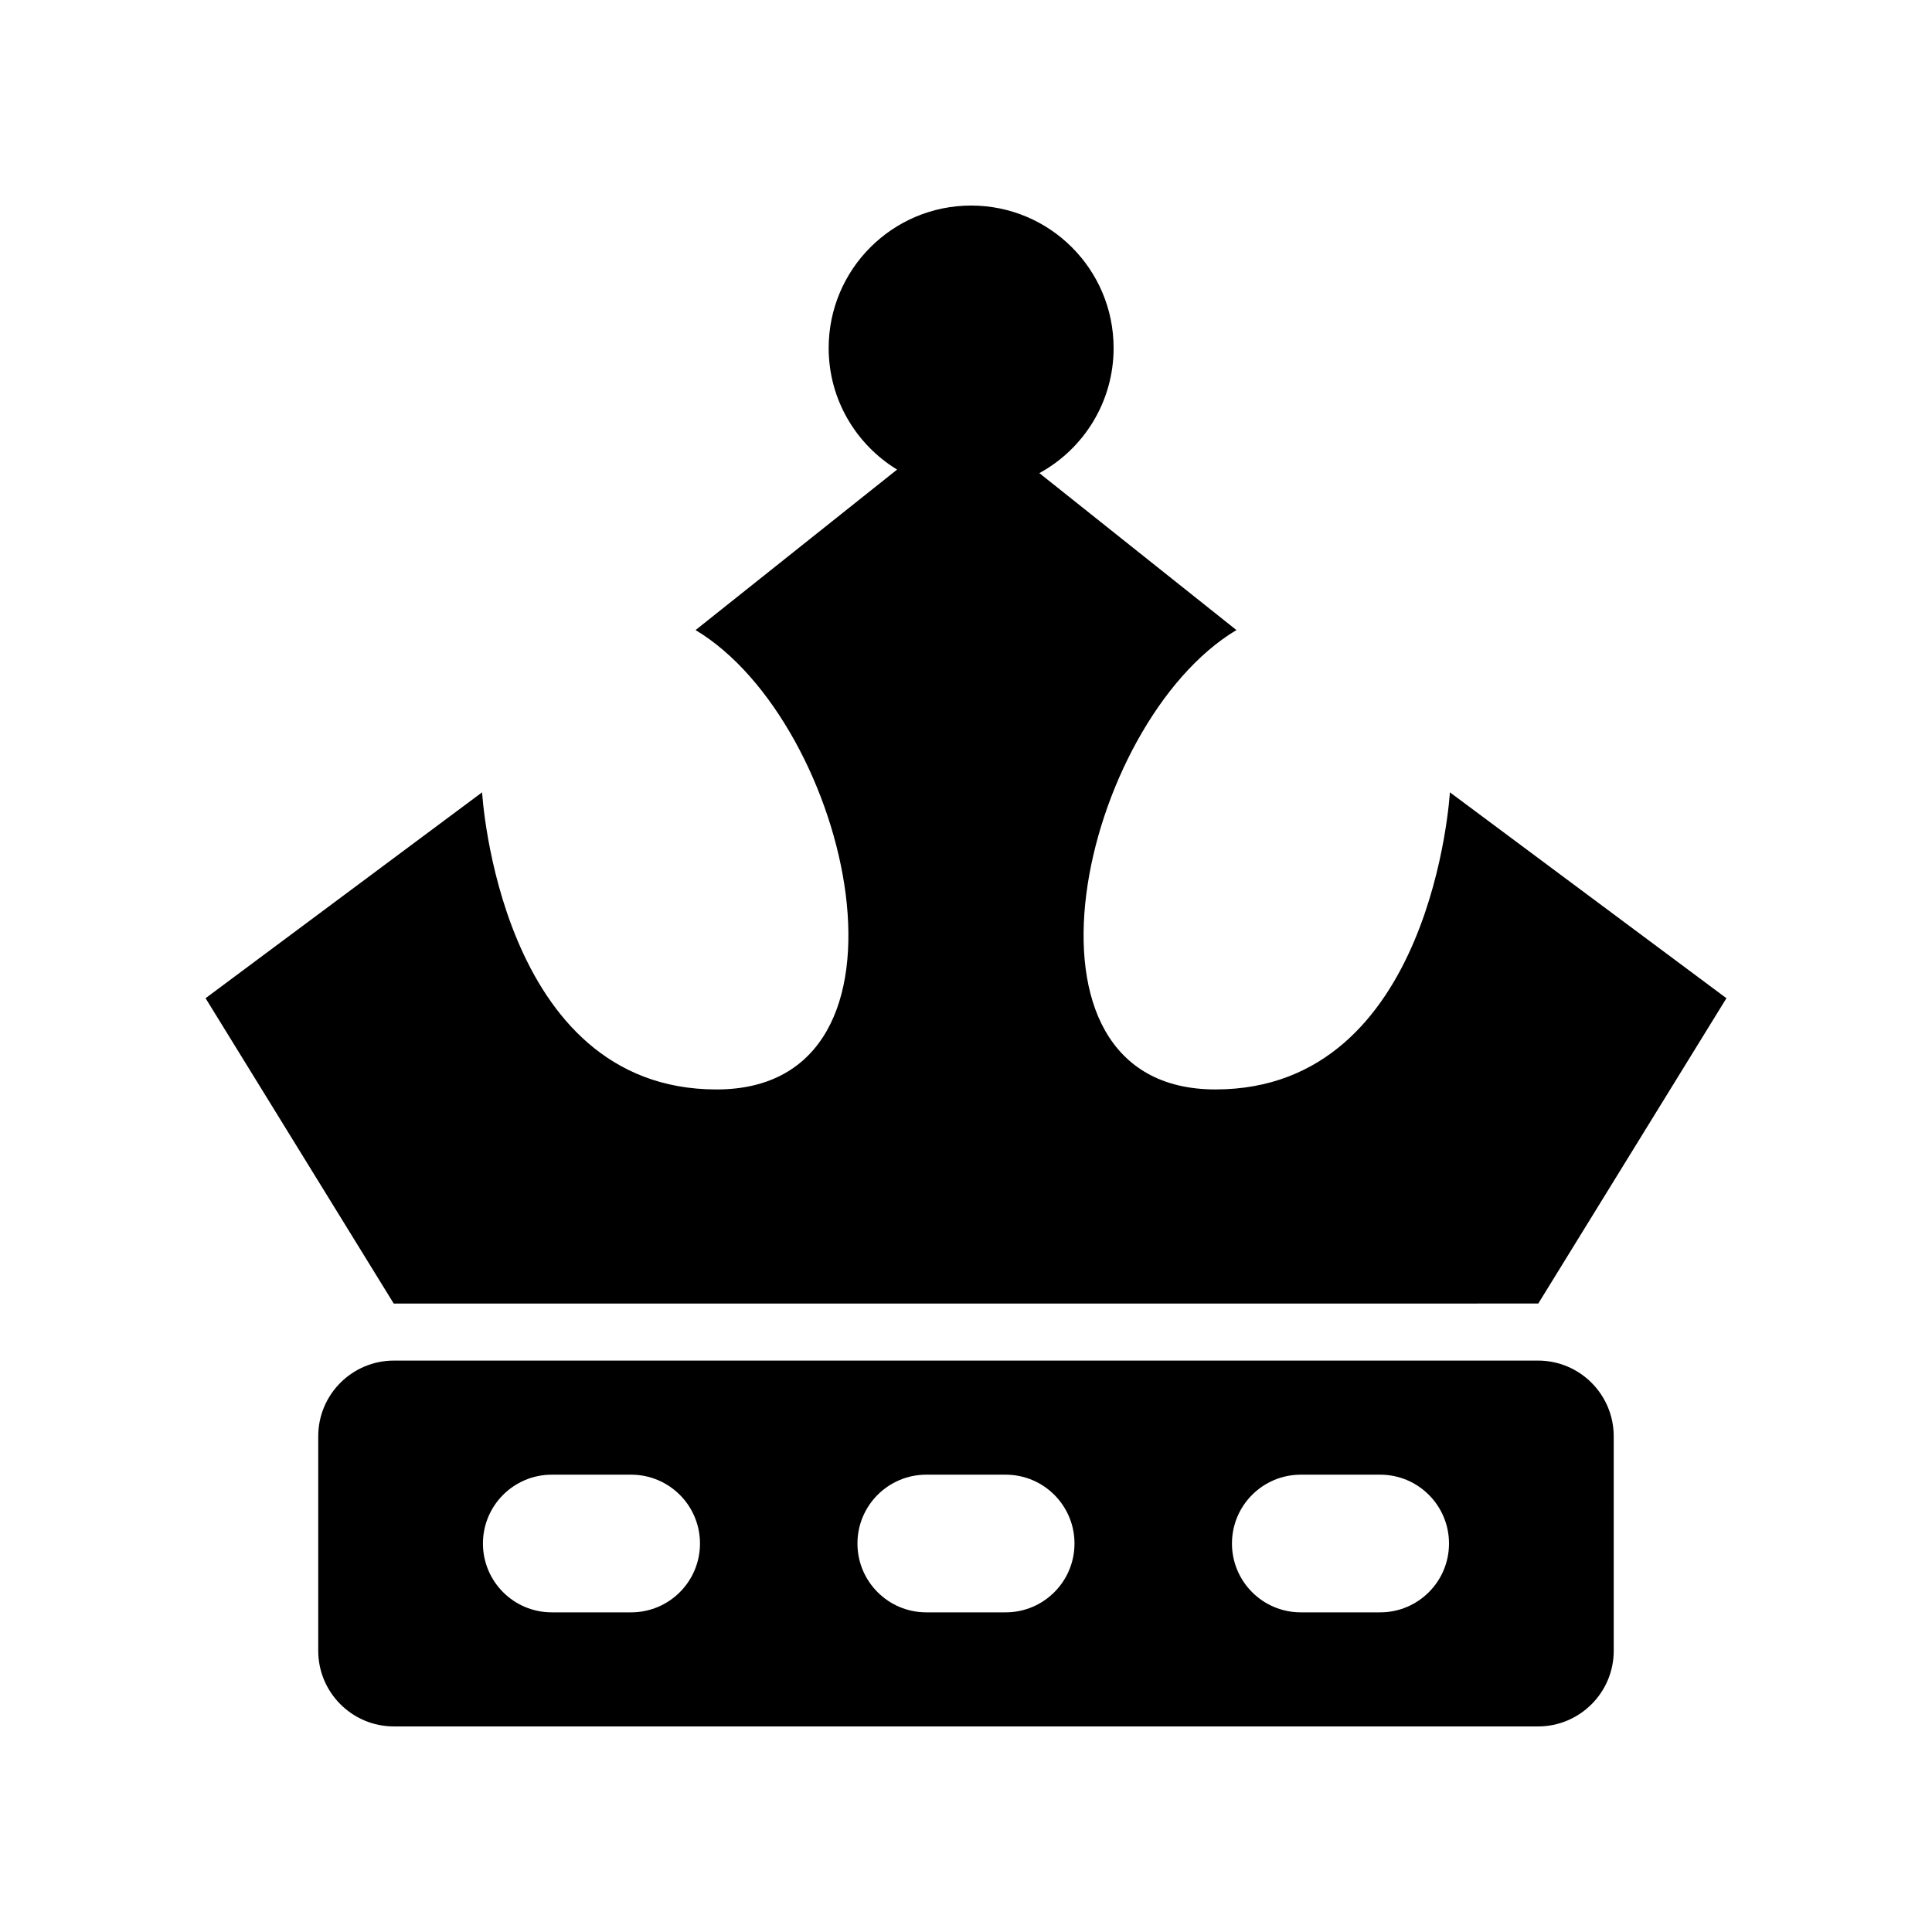
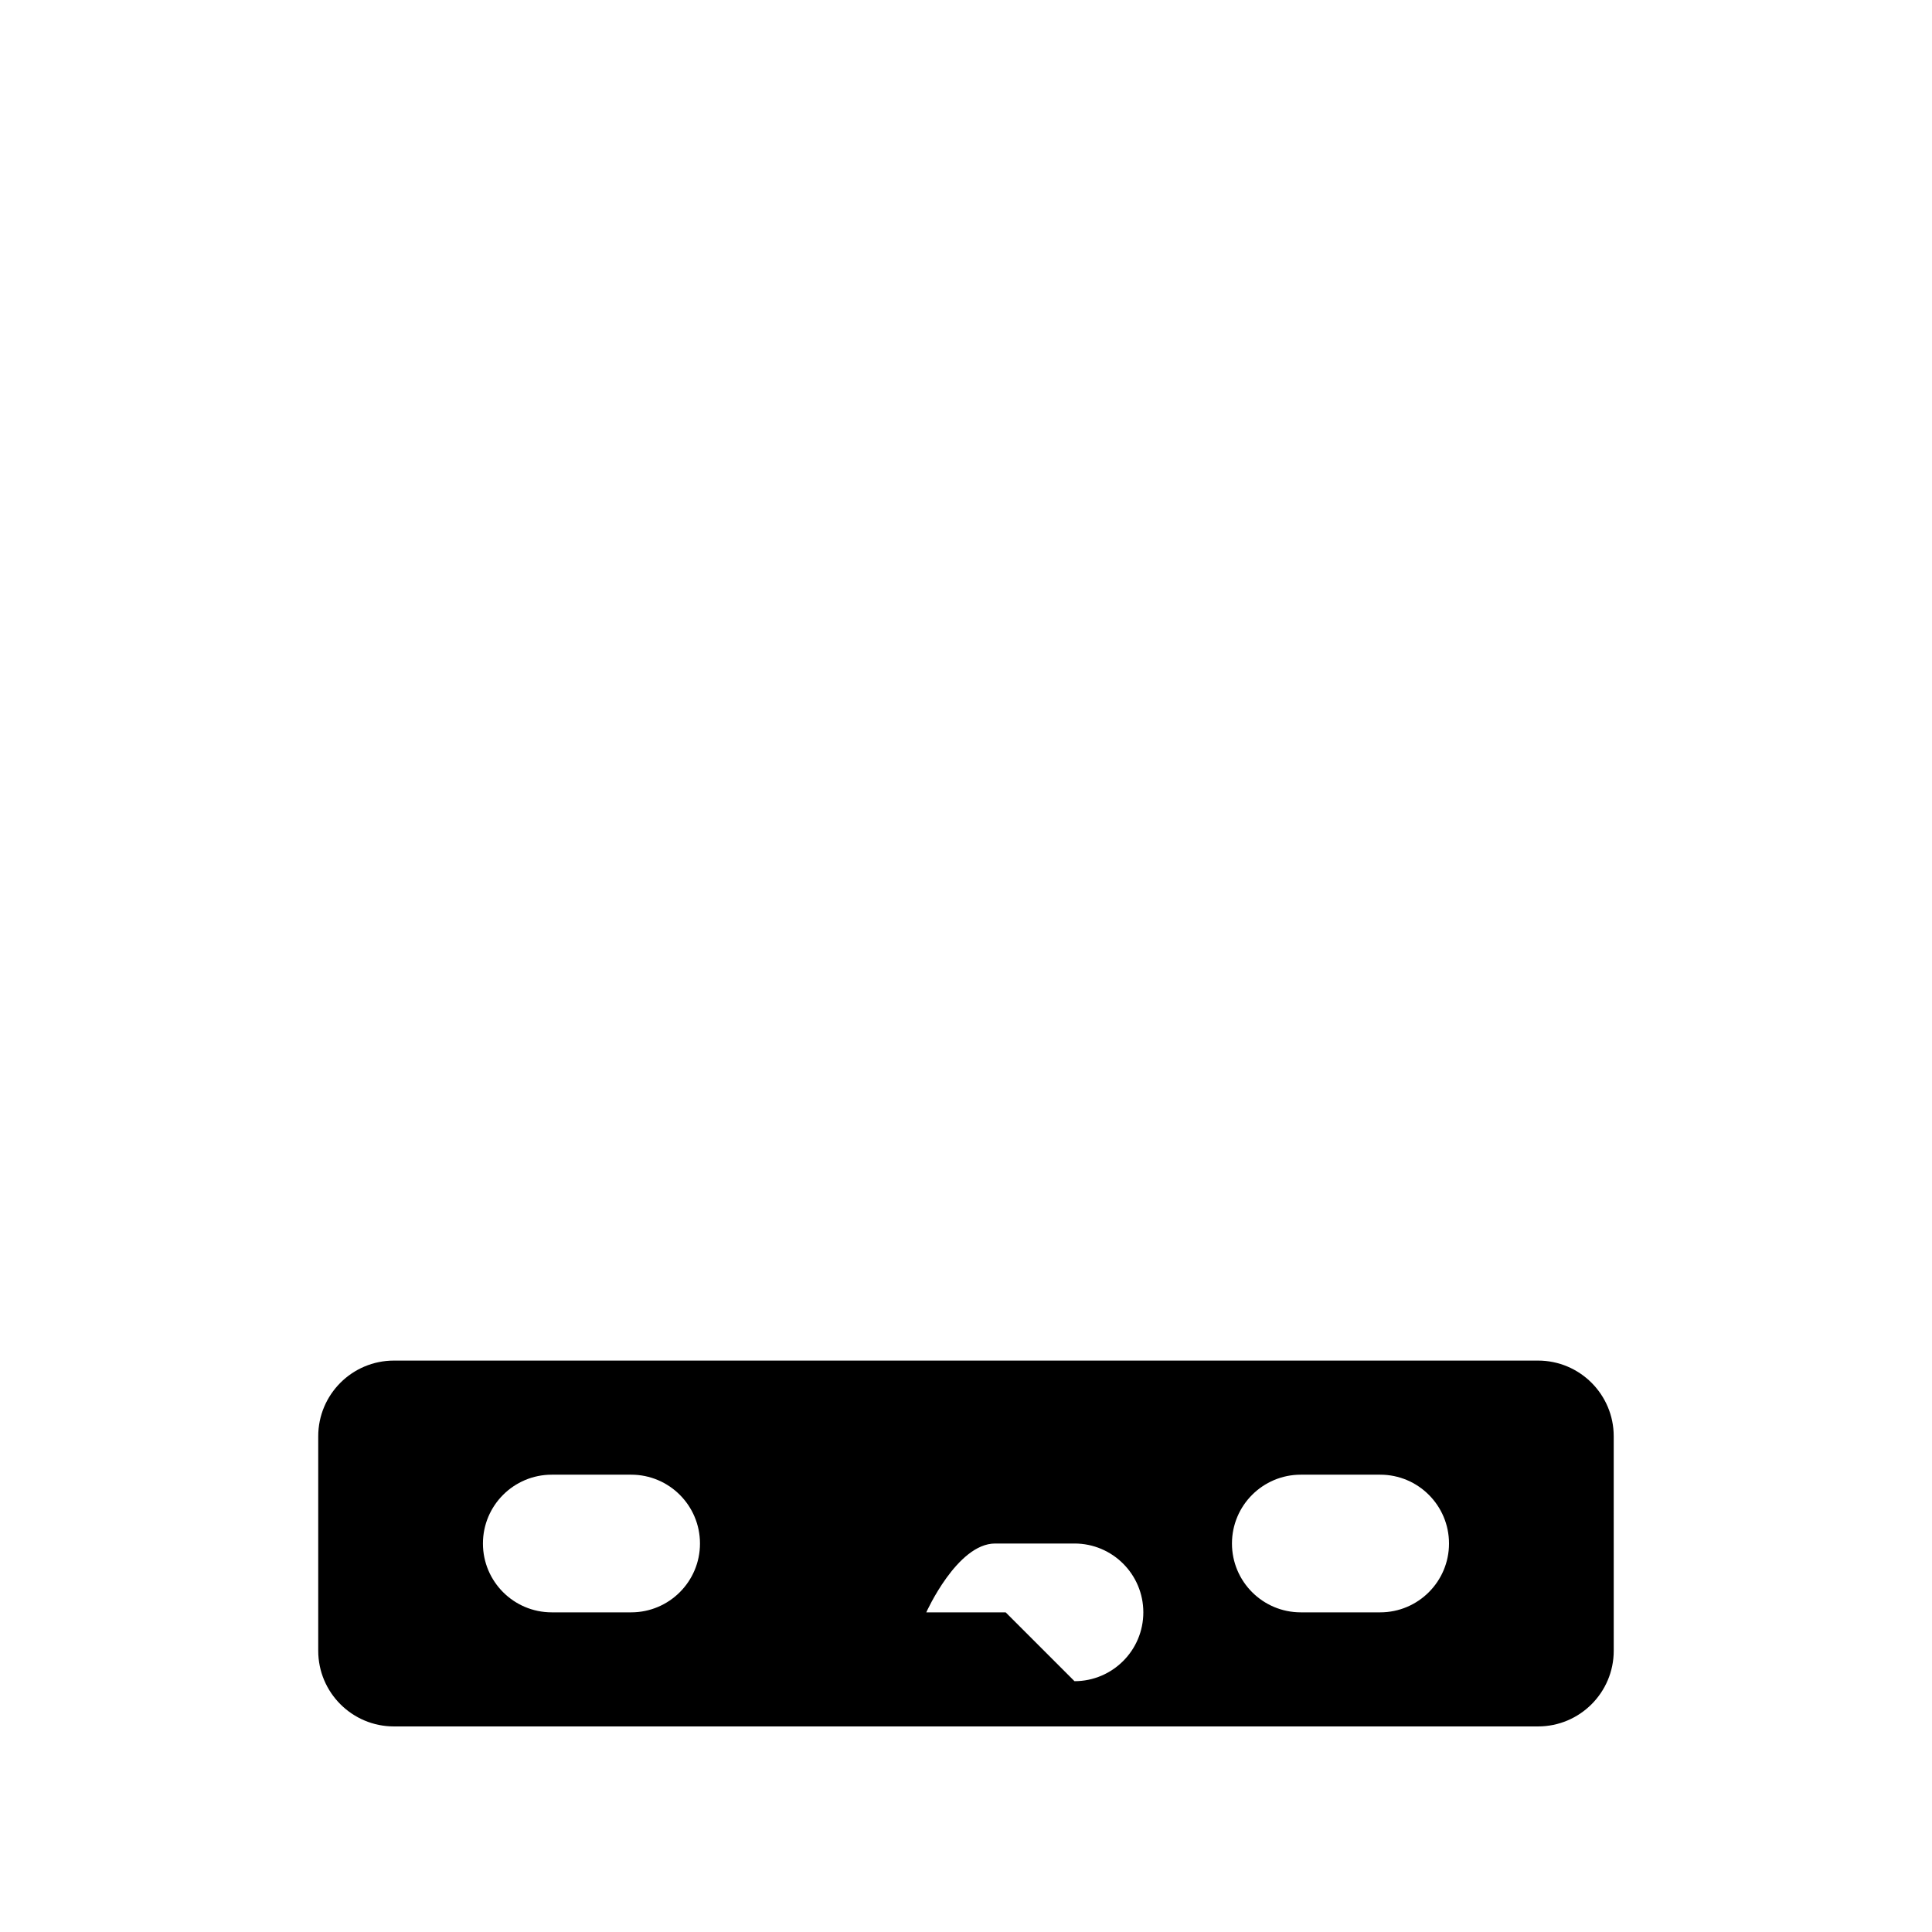
<svg xmlns="http://www.w3.org/2000/svg" fill="#000000" width="800px" height="800px" version="1.1" viewBox="144 144 512 512">
  <g>
-     <path d="m551.66 489.45 49.863-80.914-73.289-54.566s-4.438 78.742-62.117 78.742c-57.68 0-35.496-97.172 5.547-121.74l-52.223-41.59c11.723-6.406 19.676-18.848 19.676-33.148 0-20.855-16.902-37.758-37.754-37.758-20.852 0-37.758 16.902-37.758 37.758 0 13.652 7.273 25.578 18.129 32.211-20.281 16.152-53.402 42.531-53.402 42.531 41.043 24.57 63.227 121.74 5.547 121.74-57.68 0-62.117-78.742-62.117-78.742l-73.285 54.562 49.863 80.918z" />
-     <path d="m551.59 504.57h-303.19c-11.082 0-20.066 8.984-20.066 20.062v56.824c0 11.082 8.984 20.066 20.066 20.066h303.19c11.082 0 20.066-8.984 20.066-20.066l-0.004-56.824c0-11.082-8.984-20.062-20.062-20.062zm-240.33 66.719h-21.035c-10.074 0-18.242-8.168-18.242-18.242s8.168-18.242 18.242-18.242h21.035c10.074 0 18.242 8.168 18.242 18.242 0.004 10.074-8.164 18.242-18.242 18.242zm99.25 0h-21.035c-10.074 0-18.242-8.168-18.242-18.242s8.168-18.242 18.242-18.242h21.035c10.074 0 18.242 8.168 18.242 18.242s-8.168 18.242-18.242 18.242zm99.25 0h-21.035c-10.074 0-18.242-8.168-18.242-18.242s8.168-18.242 18.242-18.242h21.035c10.074 0 18.242 8.168 18.242 18.242s-8.168 18.242-18.242 18.242z" />
+     <path d="m551.59 504.57h-303.19c-11.082 0-20.066 8.984-20.066 20.062v56.824c0 11.082 8.984 20.066 20.066 20.066h303.19c11.082 0 20.066-8.984 20.066-20.066l-0.004-56.824c0-11.082-8.984-20.062-20.062-20.062zm-240.33 66.719h-21.035c-10.074 0-18.242-8.168-18.242-18.242s8.168-18.242 18.242-18.242h21.035c10.074 0 18.242 8.168 18.242 18.242 0.004 10.074-8.164 18.242-18.242 18.242zm99.25 0h-21.035s8.168-18.242 18.242-18.242h21.035c10.074 0 18.242 8.168 18.242 18.242s-8.168 18.242-18.242 18.242zm99.25 0h-21.035c-10.074 0-18.242-8.168-18.242-18.242s8.168-18.242 18.242-18.242h21.035c10.074 0 18.242 8.168 18.242 18.242s-8.168 18.242-18.242 18.242z" />
  </g>
</svg>